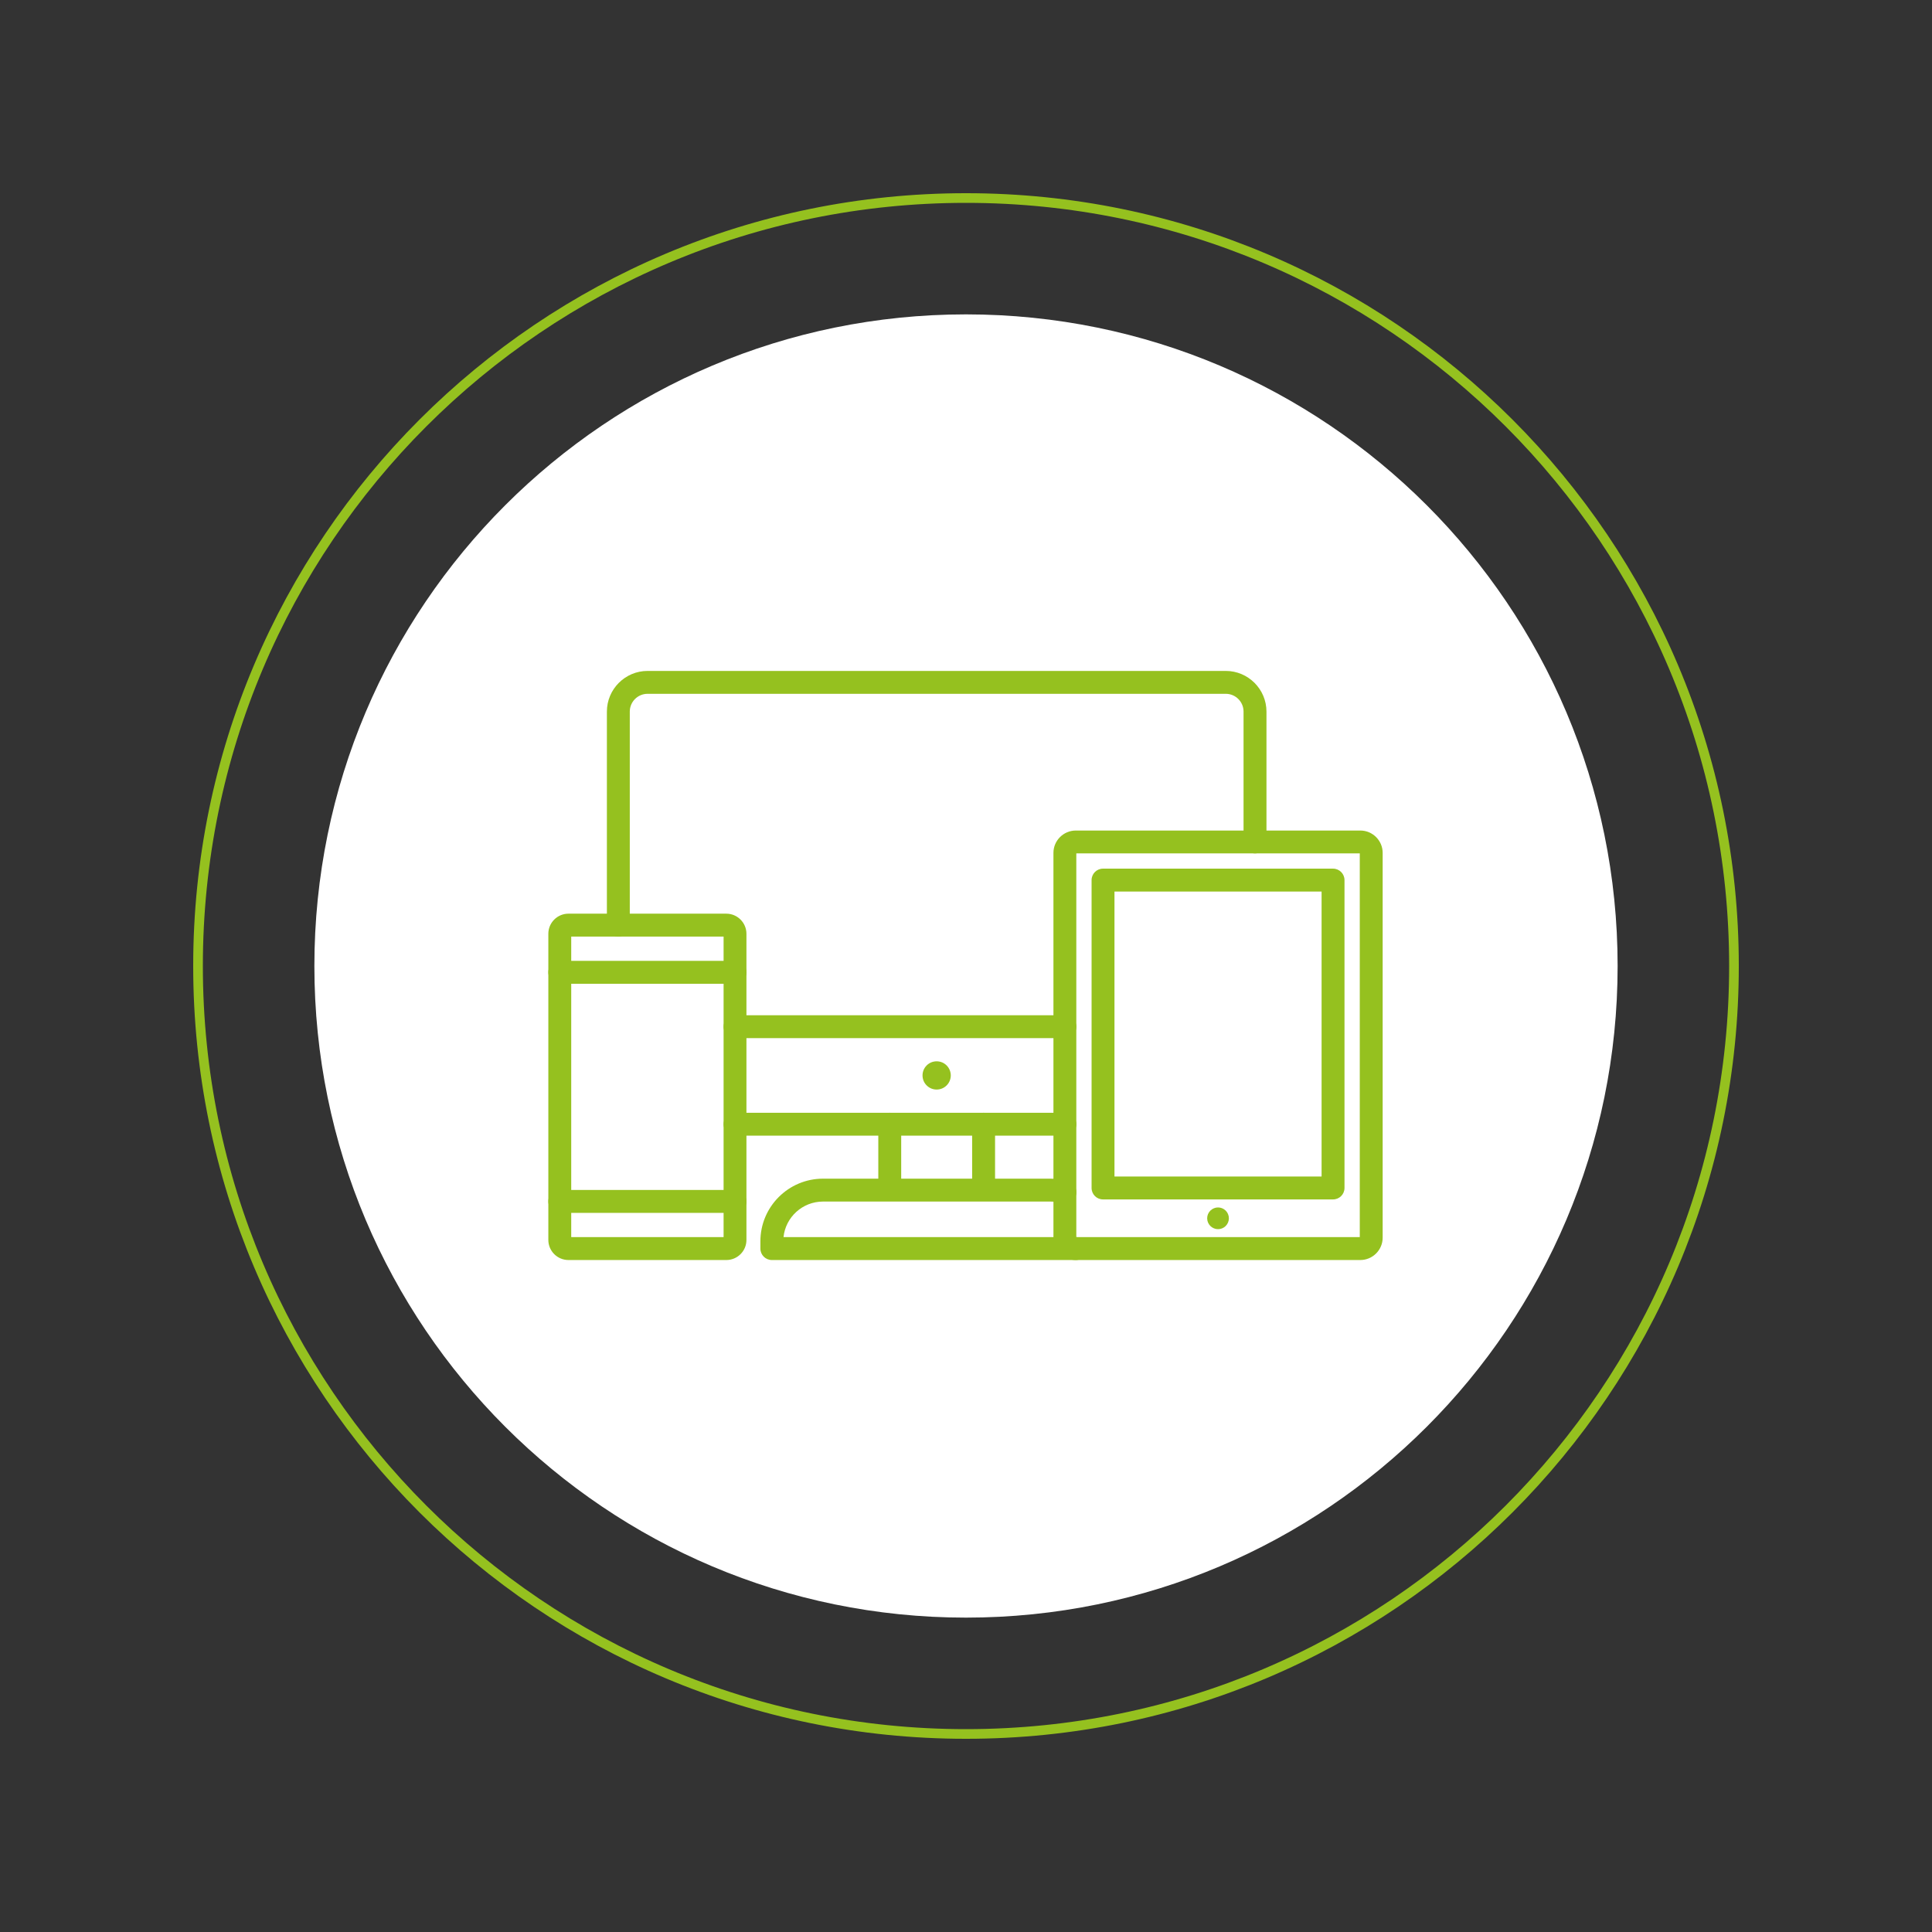
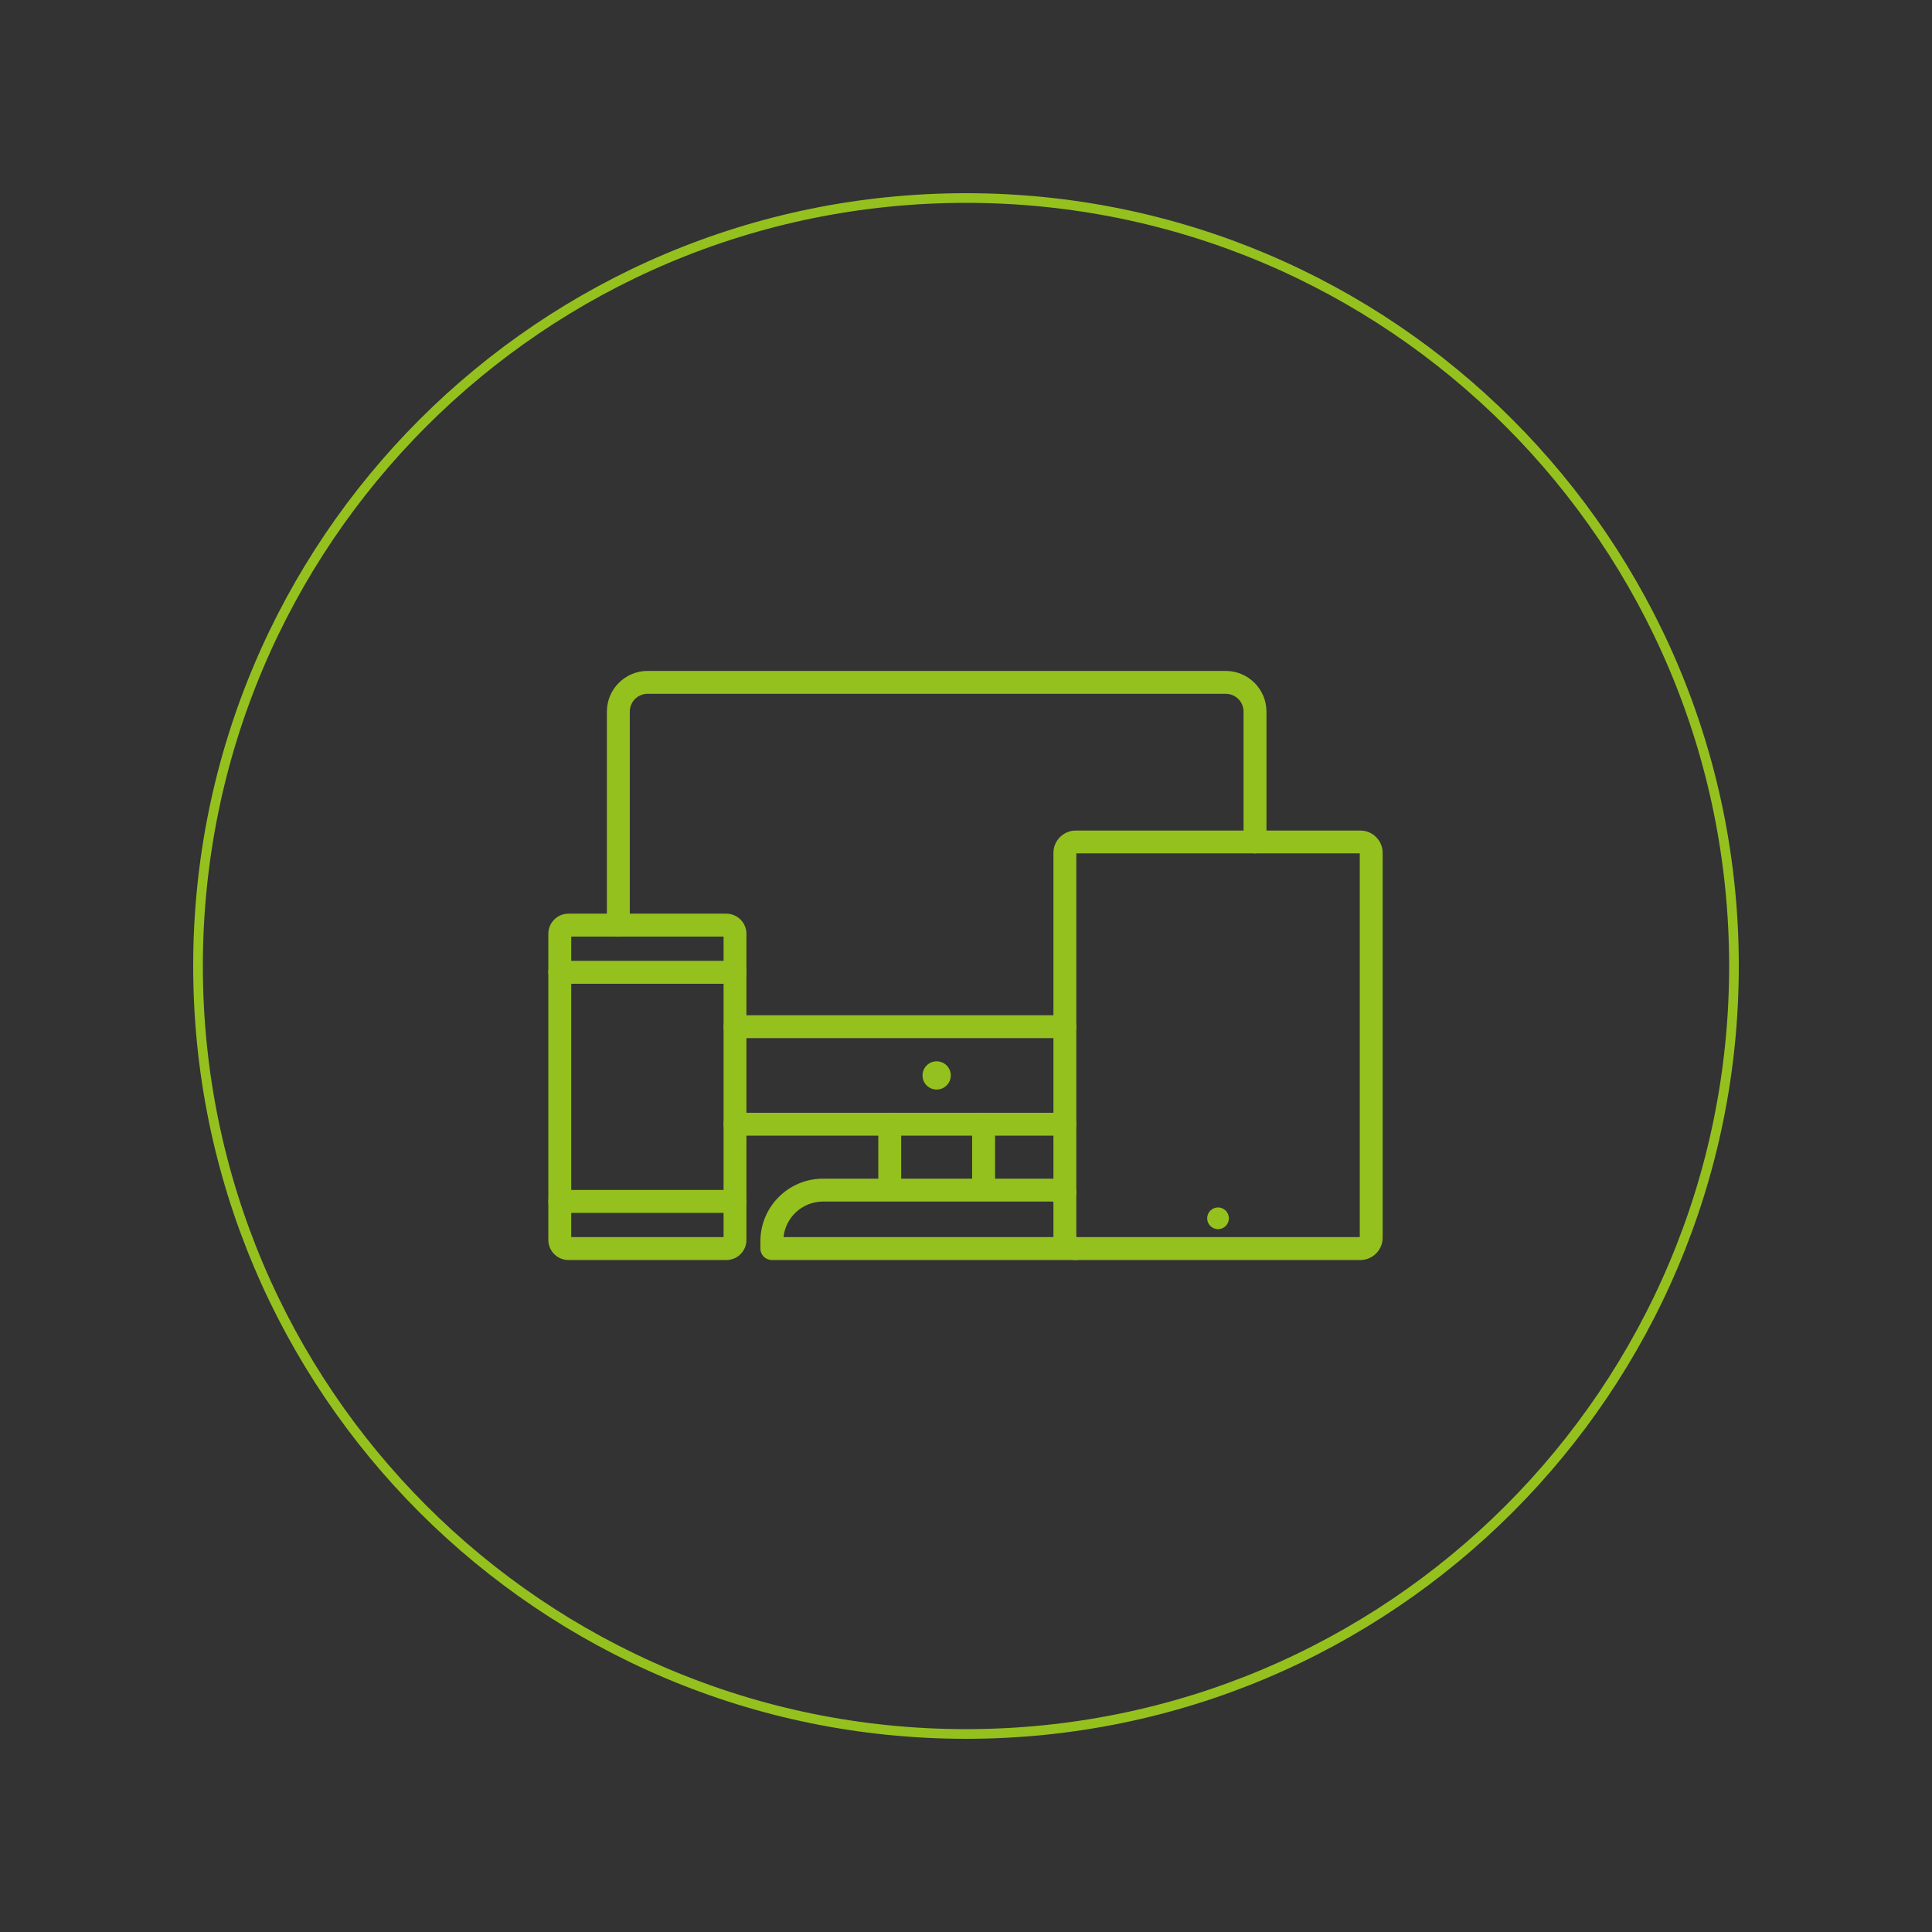
<svg xmlns="http://www.w3.org/2000/svg" width="400" zoomAndPan="magnify" viewBox="0 0 300 300" height="400" preserveAspectRatio="xMidYMid meet" version="1.2">
  <rect x="0" y="0" width="300" height="300" fill="#333333" stroke="none" />
  <defs>
    <clipPath id="6db71e209c">
      <path d="M 30 30 L 270 30 L 270 270 L 30 270 Z M 30 30 " />
    </clipPath>
    <clipPath id="6e7b24570f">
-       <path d="M 150 30 C 83.727 30 30 83.727 30 150 C 30 216.273 83.727 270 150 270 C 216.273 270 270 216.273 270 150 C 270 83.727 216.273 30 150 30 Z M 150 30 " />
+       <path d="M 150 30 C 83.727 30 30 83.727 30 150 C 30 216.273 83.727 270 150 270 C 216.273 270 270 216.273 270 150 C 270 83.727 216.273 30 150 30 Z " />
    </clipPath>
    <clipPath id="d0132d2516">
      <path d="M 48.816 48.816 L 251.184 48.816 L 251.184 251.184 L 48.816 251.184 Z M 48.816 48.816 " />
    </clipPath>
    <clipPath id="e8c436edf8">
-       <path d="M 150 48.816 C 94.117 48.816 48.816 94.117 48.816 150 C 48.816 205.883 94.117 251.184 150 251.184 C 205.883 251.184 251.184 205.883 251.184 150 C 251.184 94.117 205.883 48.816 150 48.816 Z M 150 48.816 " />
-     </clipPath>
+       </clipPath>
  </defs>
  <g id="fee21c90b1">
    <g clip-rule="nonzero" clip-path="url(#6db71e209c)">
      <g clip-rule="nonzero" clip-path="url(#6e7b24570f)">
        <path style="fill:none;stroke-width:4;stroke-linecap:butt;stroke-linejoin:miter;stroke:#95c11f;stroke-opacity:1;stroke-miterlimit:4;" d="M 160 0 C 71.635 0 -0 71.635 -0 160 C -0 248.365 71.635 320 160 320 C 248.365 320 320 248.365 320 160 C 320 71.635 248.365 0 160 0 Z M 160 0 " transform="matrix(0.75,0,0,0.75,30,30)" />
      </g>
    </g>
    <g clip-rule="nonzero" clip-path="url(#d0132d2516)">
      <g clip-rule="nonzero" clip-path="url(#e8c436edf8)">
        <path style=" stroke:none;fill-rule:nonzero;fill:#ffffff;fill-opacity:1;" d="M 48.816 48.816 L 251.184 48.816 L 251.184 251.184 L 48.816 251.184 Z M 48.816 48.816 " />
      </g>
    </g>
    <path style=" stroke:none;fill-rule:nonzero;fill:#95c11f;fill-opacity:1;" d="M 165.359 176.348 L 114.137 176.348 C 113.152 176.348 112.359 175.555 112.359 174.57 C 112.359 173.59 113.152 172.793 114.137 172.793 L 165.359 172.793 C 166.34 172.793 167.137 173.59 167.137 174.57 C 167.137 175.555 166.332 176.348 165.359 176.348 Z M 96.016 145.434 C 95.035 145.434 94.238 144.637 94.238 143.656 L 94.238 110.496 C 94.238 107.016 97.074 104.18 100.555 104.18 L 190.336 104.18 C 193.816 104.18 196.656 107.016 196.656 110.496 L 196.656 130.734 C 196.656 131.715 195.859 132.512 194.875 132.512 C 193.895 132.512 193.098 131.715 193.098 130.734 L 193.098 110.496 C 193.098 108.973 191.863 107.734 190.336 107.734 L 100.555 107.734 C 99.031 107.734 97.793 108.973 97.793 110.496 L 97.793 143.656 C 97.793 144.637 96.996 145.434 96.016 145.434 Z M 165.359 161.199 L 114.137 161.199 C 113.152 161.199 112.359 160.402 112.359 159.422 C 112.359 158.441 113.152 157.645 114.137 157.645 L 165.359 157.645 C 166.34 157.645 167.137 158.441 167.137 159.422 C 167.137 160.402 166.332 161.199 165.359 161.199 Z M 165.359 161.199 " />
    <path style=" stroke:none;fill-rule:nonzero;fill:#95c11f;fill-opacity:1;" d="M 147.637 166.992 C 147.637 167.281 147.578 167.562 147.469 167.832 C 147.355 168.102 147.199 168.336 146.992 168.543 C 146.785 168.75 146.551 168.906 146.281 169.02 C 146.012 169.129 145.734 169.184 145.441 169.184 C 145.152 169.184 144.871 169.129 144.602 169.02 C 144.332 168.906 144.098 168.75 143.891 168.543 C 143.684 168.336 143.527 168.102 143.414 167.832 C 143.305 167.562 143.25 167.281 143.25 166.992 C 143.25 166.703 143.305 166.422 143.414 166.152 C 143.527 165.883 143.684 165.648 143.891 165.441 C 144.098 165.234 144.332 165.078 144.602 164.965 C 144.871 164.855 145.152 164.801 145.441 164.801 C 145.734 164.801 146.012 164.855 146.281 164.965 C 146.551 165.078 146.785 165.234 146.992 165.441 C 147.199 165.648 147.355 165.883 147.469 166.152 C 147.578 166.422 147.637 166.703 147.637 166.992 Z M 147.637 166.992 " />
    <path style=" stroke:none;fill-rule:nonzero;fill:#95c11f;fill-opacity:1;" d="M 138.16 186.055 C 137.176 186.055 136.383 185.258 136.383 184.273 L 136.383 174.57 C 136.383 173.59 137.176 172.793 138.16 172.793 C 139.141 172.793 139.938 173.59 139.938 174.57 L 139.938 184.273 C 139.938 185.258 139.141 186.055 138.16 186.055 Z M 152.734 186.055 C 151.75 186.055 150.953 185.258 150.953 184.273 L 150.953 174.57 C 150.953 173.59 151.75 172.793 152.734 172.793 C 153.715 172.793 154.512 173.59 154.512 174.57 L 154.512 184.273 C 154.512 185.258 153.715 186.055 152.734 186.055 Z M 152.734 186.055 " />
    <path style=" stroke:none;fill-rule:nonzero;fill:#95c11f;fill-opacity:1;" d="M 167.051 195.656 L 119.852 195.656 C 118.871 195.656 118.074 194.859 118.074 193.879 L 118.074 192.742 C 118.074 187.383 122.434 183.023 127.797 183.023 L 163.105 183.023 C 164.047 183.023 164.977 183.156 165.867 183.418 C 166.805 183.699 167.348 184.691 167.066 185.629 C 166.789 186.57 165.797 187.113 164.859 186.832 C 164.289 186.664 163.707 186.578 163.105 186.578 L 127.797 186.578 C 124.609 186.578 121.984 189 121.664 192.098 L 167.051 192.098 C 168.035 192.098 168.828 192.895 168.828 193.879 C 168.828 194.859 168.035 195.656 167.051 195.656 Z M 112.789 195.656 L 88.266 195.656 C 86.539 195.656 85.145 194.25 85.145 192.531 L 85.145 145 C 85.145 143.273 86.547 141.875 88.266 141.875 L 112.781 141.875 C 114.508 141.875 115.906 143.281 115.906 145 L 115.906 192.523 C 115.914 194.258 114.508 195.656 112.789 195.656 Z M 88.699 192.098 L 112.359 192.098 L 112.359 145.434 L 88.699 145.434 Z M 88.699 192.098 " />
    <path style=" stroke:none;fill-rule:nonzero;fill:#95c11f;fill-opacity:1;" d="M 114.137 152.758 L 86.922 152.758 C 85.938 152.758 85.145 151.961 85.145 150.98 C 85.145 149.996 85.938 149.203 86.922 149.203 L 114.137 149.203 C 115.117 149.203 115.914 149.996 115.914 150.98 C 115.914 151.961 115.117 152.758 114.137 152.758 Z M 114.137 188.332 L 86.922 188.332 C 85.938 188.332 85.145 187.535 85.145 186.551 C 85.145 185.57 85.938 184.773 86.922 184.773 L 114.137 184.773 C 115.117 184.773 115.914 185.57 115.914 186.551 C 115.914 187.535 115.117 188.332 114.137 188.332 Z M 211.227 195.656 L 167.051 195.656 C 165.137 195.656 163.578 194.098 163.578 192.184 L 163.578 132.434 C 163.578 130.523 165.137 128.965 167.051 128.965 L 211.227 128.965 C 213.141 128.965 214.699 130.523 214.699 132.434 L 214.699 192.184 C 214.699 194.098 213.141 195.656 211.227 195.656 Z M 167.137 192.098 L 211.145 192.098 L 211.145 132.512 L 167.129 132.512 L 167.129 192.098 Z M 167.137 192.098 " />
-     <path style=" stroke:none;fill-rule:nonzero;fill:#95c11f;fill-opacity:1;" d="M 206.992 186.246 L 171.277 186.246 C 170.293 186.246 169.5 185.453 169.5 184.469 L 169.5 136.66 C 169.5 135.68 170.293 134.883 171.277 134.883 L 206.992 134.883 C 207.977 134.883 208.773 135.68 208.773 136.66 L 208.773 184.469 C 208.773 185.453 207.977 186.246 206.992 186.246 Z M 173.062 182.691 L 205.215 182.691 L 205.215 138.438 L 173.055 138.438 L 173.055 182.691 Z M 173.062 182.691 " />
    <path style=" stroke:none;fill-rule:nonzero;fill:#95c11f;fill-opacity:1;" d="M 190.82 189.176 C 190.82 189.402 190.777 189.617 190.691 189.824 C 190.605 190.027 190.484 190.211 190.328 190.371 C 190.168 190.527 189.988 190.648 189.781 190.734 C 189.574 190.82 189.359 190.863 189.137 190.863 C 188.91 190.863 188.695 190.82 188.492 190.734 C 188.285 190.648 188.102 190.527 187.945 190.371 C 187.785 190.211 187.664 190.027 187.578 189.824 C 187.492 189.617 187.449 189.402 187.449 189.176 C 187.449 188.953 187.492 188.738 187.578 188.531 C 187.664 188.328 187.785 188.145 187.945 187.984 C 188.102 187.828 188.285 187.707 188.492 187.621 C 188.695 187.535 188.91 187.492 189.137 187.492 C 189.359 187.492 189.574 187.535 189.781 187.621 C 189.988 187.707 190.168 187.828 190.328 187.984 C 190.484 188.145 190.605 188.328 190.691 188.531 C 190.777 188.738 190.82 188.953 190.82 189.176 Z M 190.82 189.176 " />
  </g>
</svg>